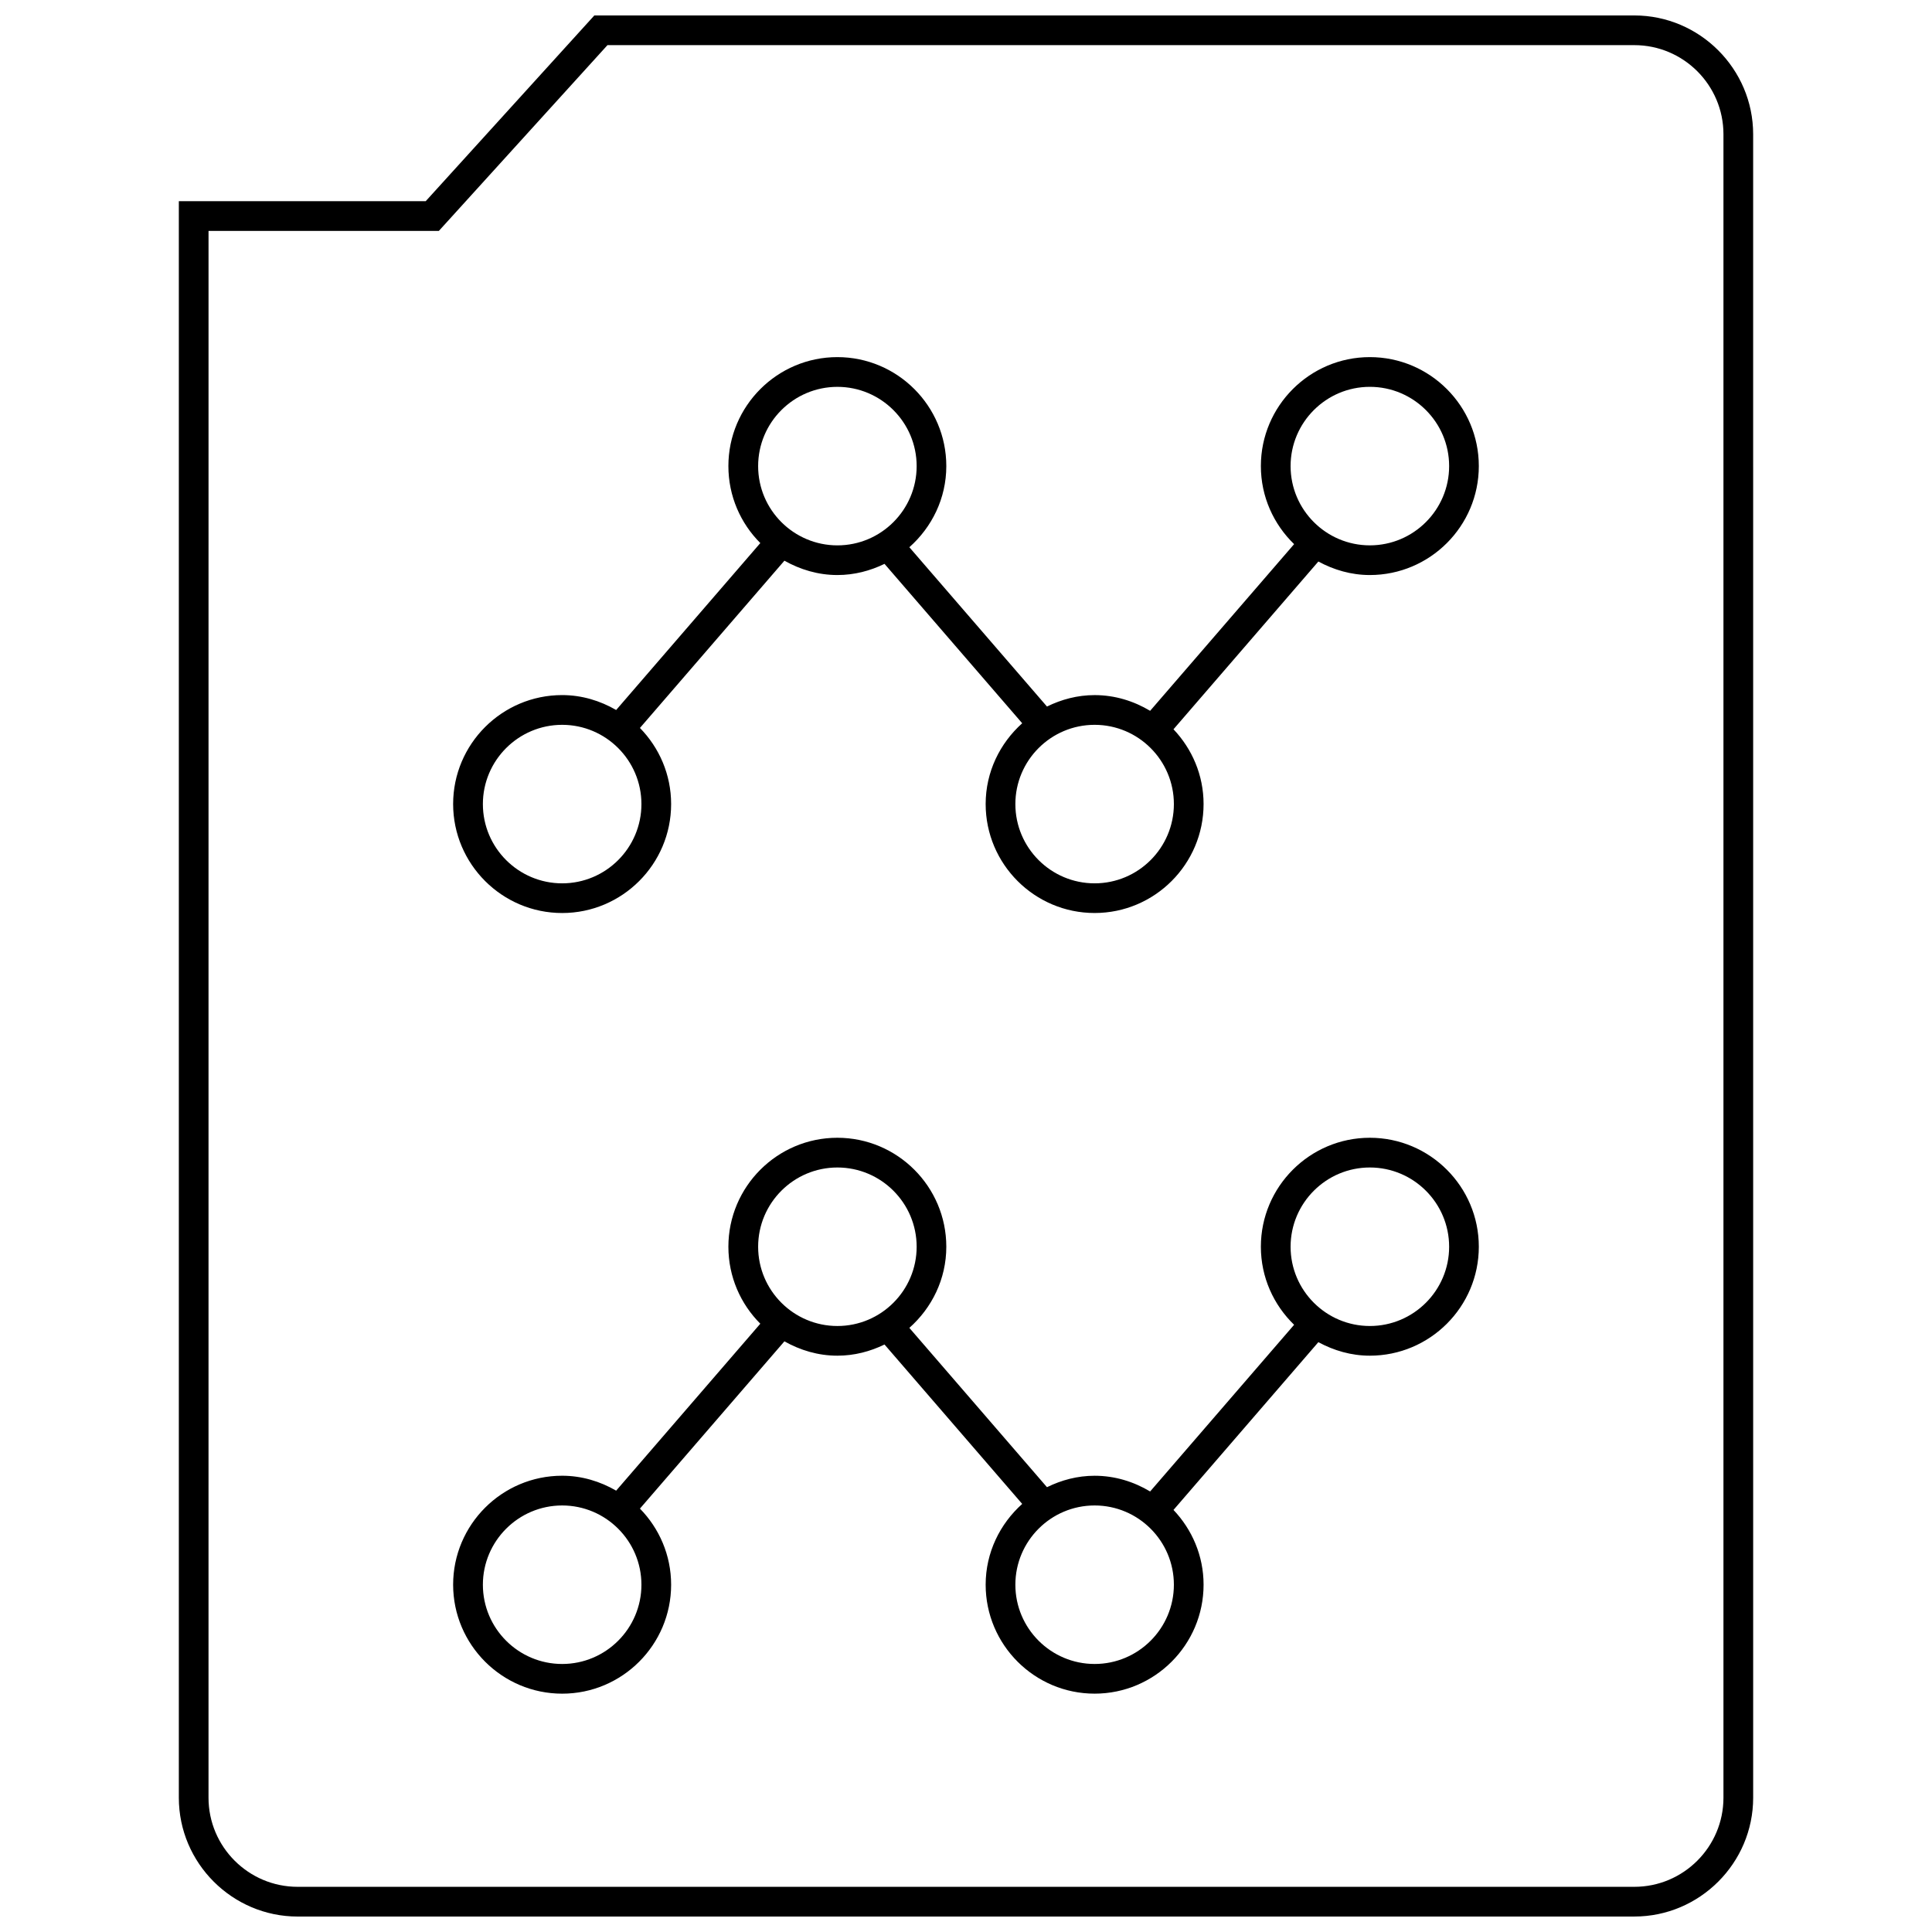
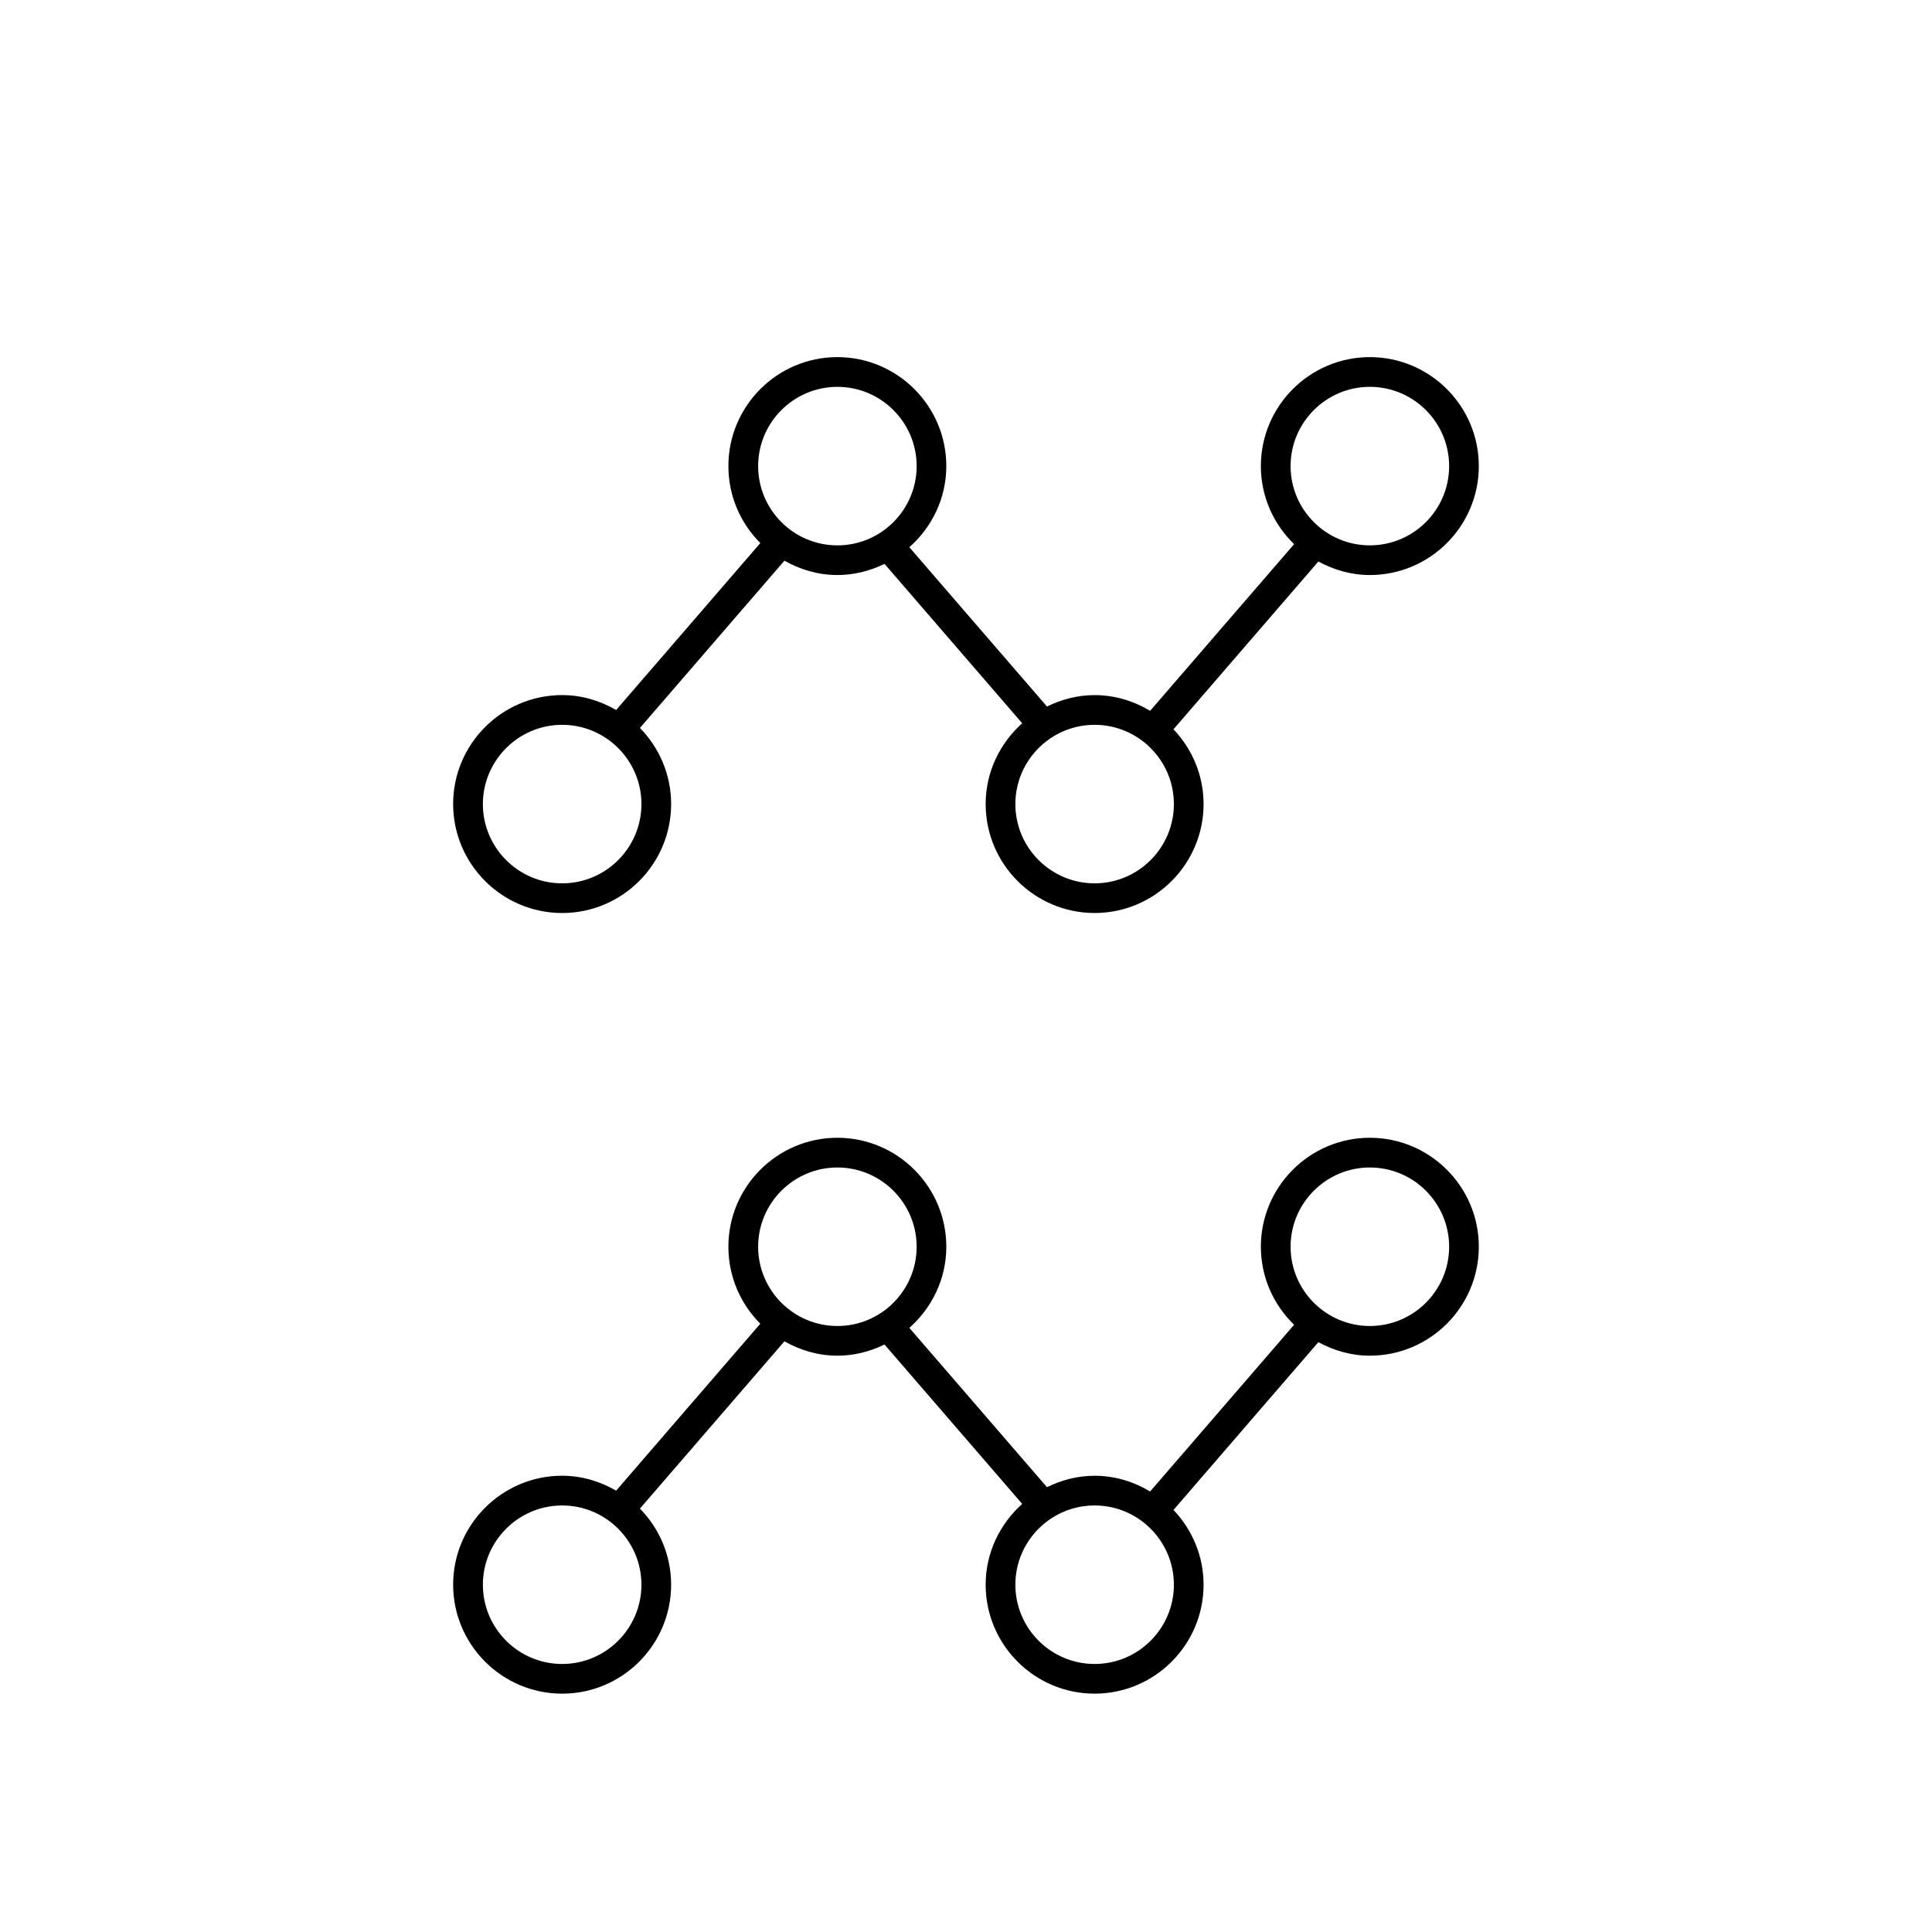
<svg xmlns="http://www.w3.org/2000/svg" width="800px" height="800px" version="1.1" viewBox="144 144 512 512">
  <defs>
    <clipPath id="a">
-       <path d="m191 148.09h418v503.81h-418z" />
-     </clipPath>
+       </clipPath>
  </defs>
  <path d="m292.98 385.96c15.918 0 28.875-12.957 28.875-28.875 0-7.848-3.164-14.957-8.266-20.168l38.289-44.328c4.172 2.348 8.918 3.801 14.035 3.801 4.496 0 8.699-1.117 12.492-2.961l36.488 42.242c-5.894 5.289-9.684 12.887-9.684 21.41 0 15.918 12.957 28.875 28.875 28.875s28.875-12.957 28.875-28.875c0-7.684-3.062-14.633-7.973-19.812l38.391-44.461c4.086 2.211 8.684 3.582 13.641 3.582 15.926 0 28.883-12.957 28.883-28.875s-12.957-28.875-28.883-28.875c-15.918 0-28.875 12.957-28.875 28.875 0 8.117 3.394 15.438 8.809 20.688l-38.156 44.172c-4.32-2.582-9.32-4.164-14.711-4.164-4.551 0-8.793 1.148-12.625 3.031l-36.473-42.219c5.961-5.289 9.793-12.926 9.793-21.508 0-15.918-12.957-28.875-28.875-28.875-15.918 0-28.875 12.957-28.875 28.875 0 7.957 3.234 15.176 8.461 20.402l-38.203 44.242c-4.234-2.449-9.086-3.953-14.32-3.953-15.926 0-28.883 12.957-28.883 28.875 0.008 15.922 12.973 28.879 28.895 28.879zm193.04-118.44c0-11.578 9.422-21.004 21.004-21.004 11.586 0 21.012 9.422 21.012 21.004 0 11.578-9.422 21.004-21.012 21.004-11.582 0-21.004-9.422-21.004-21.004zm-30.93 89.57c0 11.578-9.422 21.004-21.004 21.004-11.578 0-21.004-9.422-21.004-21.004 0-11.578 9.422-21.004 21.004-21.004s21.004 9.422 21.004 21.004zm-89.172-110.57c11.578 0 21.004 9.422 21.004 21.004 0 11.578-9.422 21.004-21.004 21.004-11.578 0-21.004-9.422-21.004-21.004 0-11.582 9.422-21.004 21.004-21.004zm-72.938 89.566c11.578 0 21.004 9.422 21.004 21.004 0 11.578-9.422 21.004-21.004 21.004-11.586 0-21.012-9.422-21.012-21.004 0.004-11.582 9.434-21.004 21.012-21.004z" />
  <path d="m292.98 592.84c15.918 0 28.875-12.957 28.875-28.875 0-7.848-3.164-14.957-8.266-20.168l38.289-44.328c4.172 2.348 8.918 3.801 14.035 3.801 4.496 0 8.699-1.117 12.492-2.961l36.488 42.242c-5.894 5.289-9.684 12.887-9.684 21.41 0 15.918 12.957 28.875 28.875 28.875s28.875-12.957 28.875-28.875c0-7.684-3.062-14.633-7.973-19.812l38.391-44.461c4.086 2.211 8.684 3.582 13.641 3.582 15.926 0 28.883-12.957 28.883-28.875s-12.957-28.875-28.883-28.875c-15.918 0-28.875 12.957-28.875 28.875 0 8.117 3.394 15.438 8.809 20.688l-38.156 44.172c-4.32-2.582-9.32-4.164-14.711-4.164-4.551 0-8.793 1.148-12.625 3.031l-36.473-42.219c5.961-5.289 9.793-12.926 9.793-21.508 0-15.918-12.957-28.875-28.875-28.875-15.918 0-28.875 12.957-28.875 28.875 0 7.957 3.234 15.176 8.461 20.402l-38.203 44.242c-4.234-2.449-9.086-3.953-14.32-3.953-15.926 0-28.883 12.957-28.883 28.875 0.008 15.922 12.973 28.879 28.895 28.879zm193.04-118.44c0-11.578 9.422-21.004 21.004-21.004 11.586 0 21.012 9.422 21.012 21.004 0 11.578-9.422 21.004-21.012 21.004-11.582-0.004-21.004-9.426-21.004-21.004zm-30.93 89.566c0 11.578-9.422 21.004-21.004 21.004-11.578 0-21.004-9.422-21.004-21.004 0-11.578 9.422-21.004 21.004-21.004s21.004 9.426 21.004 21.004zm-89.172-110.57c11.578 0 21.004 9.422 21.004 21.004 0 11.578-9.422 21.004-21.004 21.004-11.578 0-21.004-9.422-21.004-21.004 0-11.582 9.422-21.004 21.004-21.004zm-72.938 89.566c11.578 0 21.004 9.422 21.004 21.004 0 11.578-9.422 21.004-21.004 21.004-11.586 0-21.012-9.422-21.012-21.004 0.004-11.578 9.434-21.004 21.012-21.004z" />
  <g clip-path="url(#a)">
-     <path d="m222.88 651.9h354.24c17.32 0 31.488-14.168 31.488-31.488l-0.004-440.83c0-17.32-14.168-31.488-31.488-31.488h-275.61l-44.691 49.223h-65.422v423.1c0 17.32 14.168 31.488 31.488 31.488zm-23.617-446.71h61.039l2.348-2.582 42.336-46.645h272.13c13.02 0 23.617 10.598 23.617 23.617v440.83c0 13.02-10.598 23.617-23.617 23.617h-354.24c-13.02 0-23.617-10.598-23.617-23.617z" />
+     <path d="m222.88 651.9c17.32 0 31.488-14.168 31.488-31.488l-0.004-440.83c0-17.32-14.168-31.488-31.488-31.488h-275.61l-44.691 49.223h-65.422v423.1c0 17.32 14.168 31.488 31.488 31.488zm-23.617-446.71h61.039l2.348-2.582 42.336-46.645h272.13c13.02 0 23.617 10.598 23.617 23.617v440.83c0 13.02-10.598 23.617-23.617 23.617h-354.24c-13.02 0-23.617-10.598-23.617-23.617z" />
  </g>
</svg>